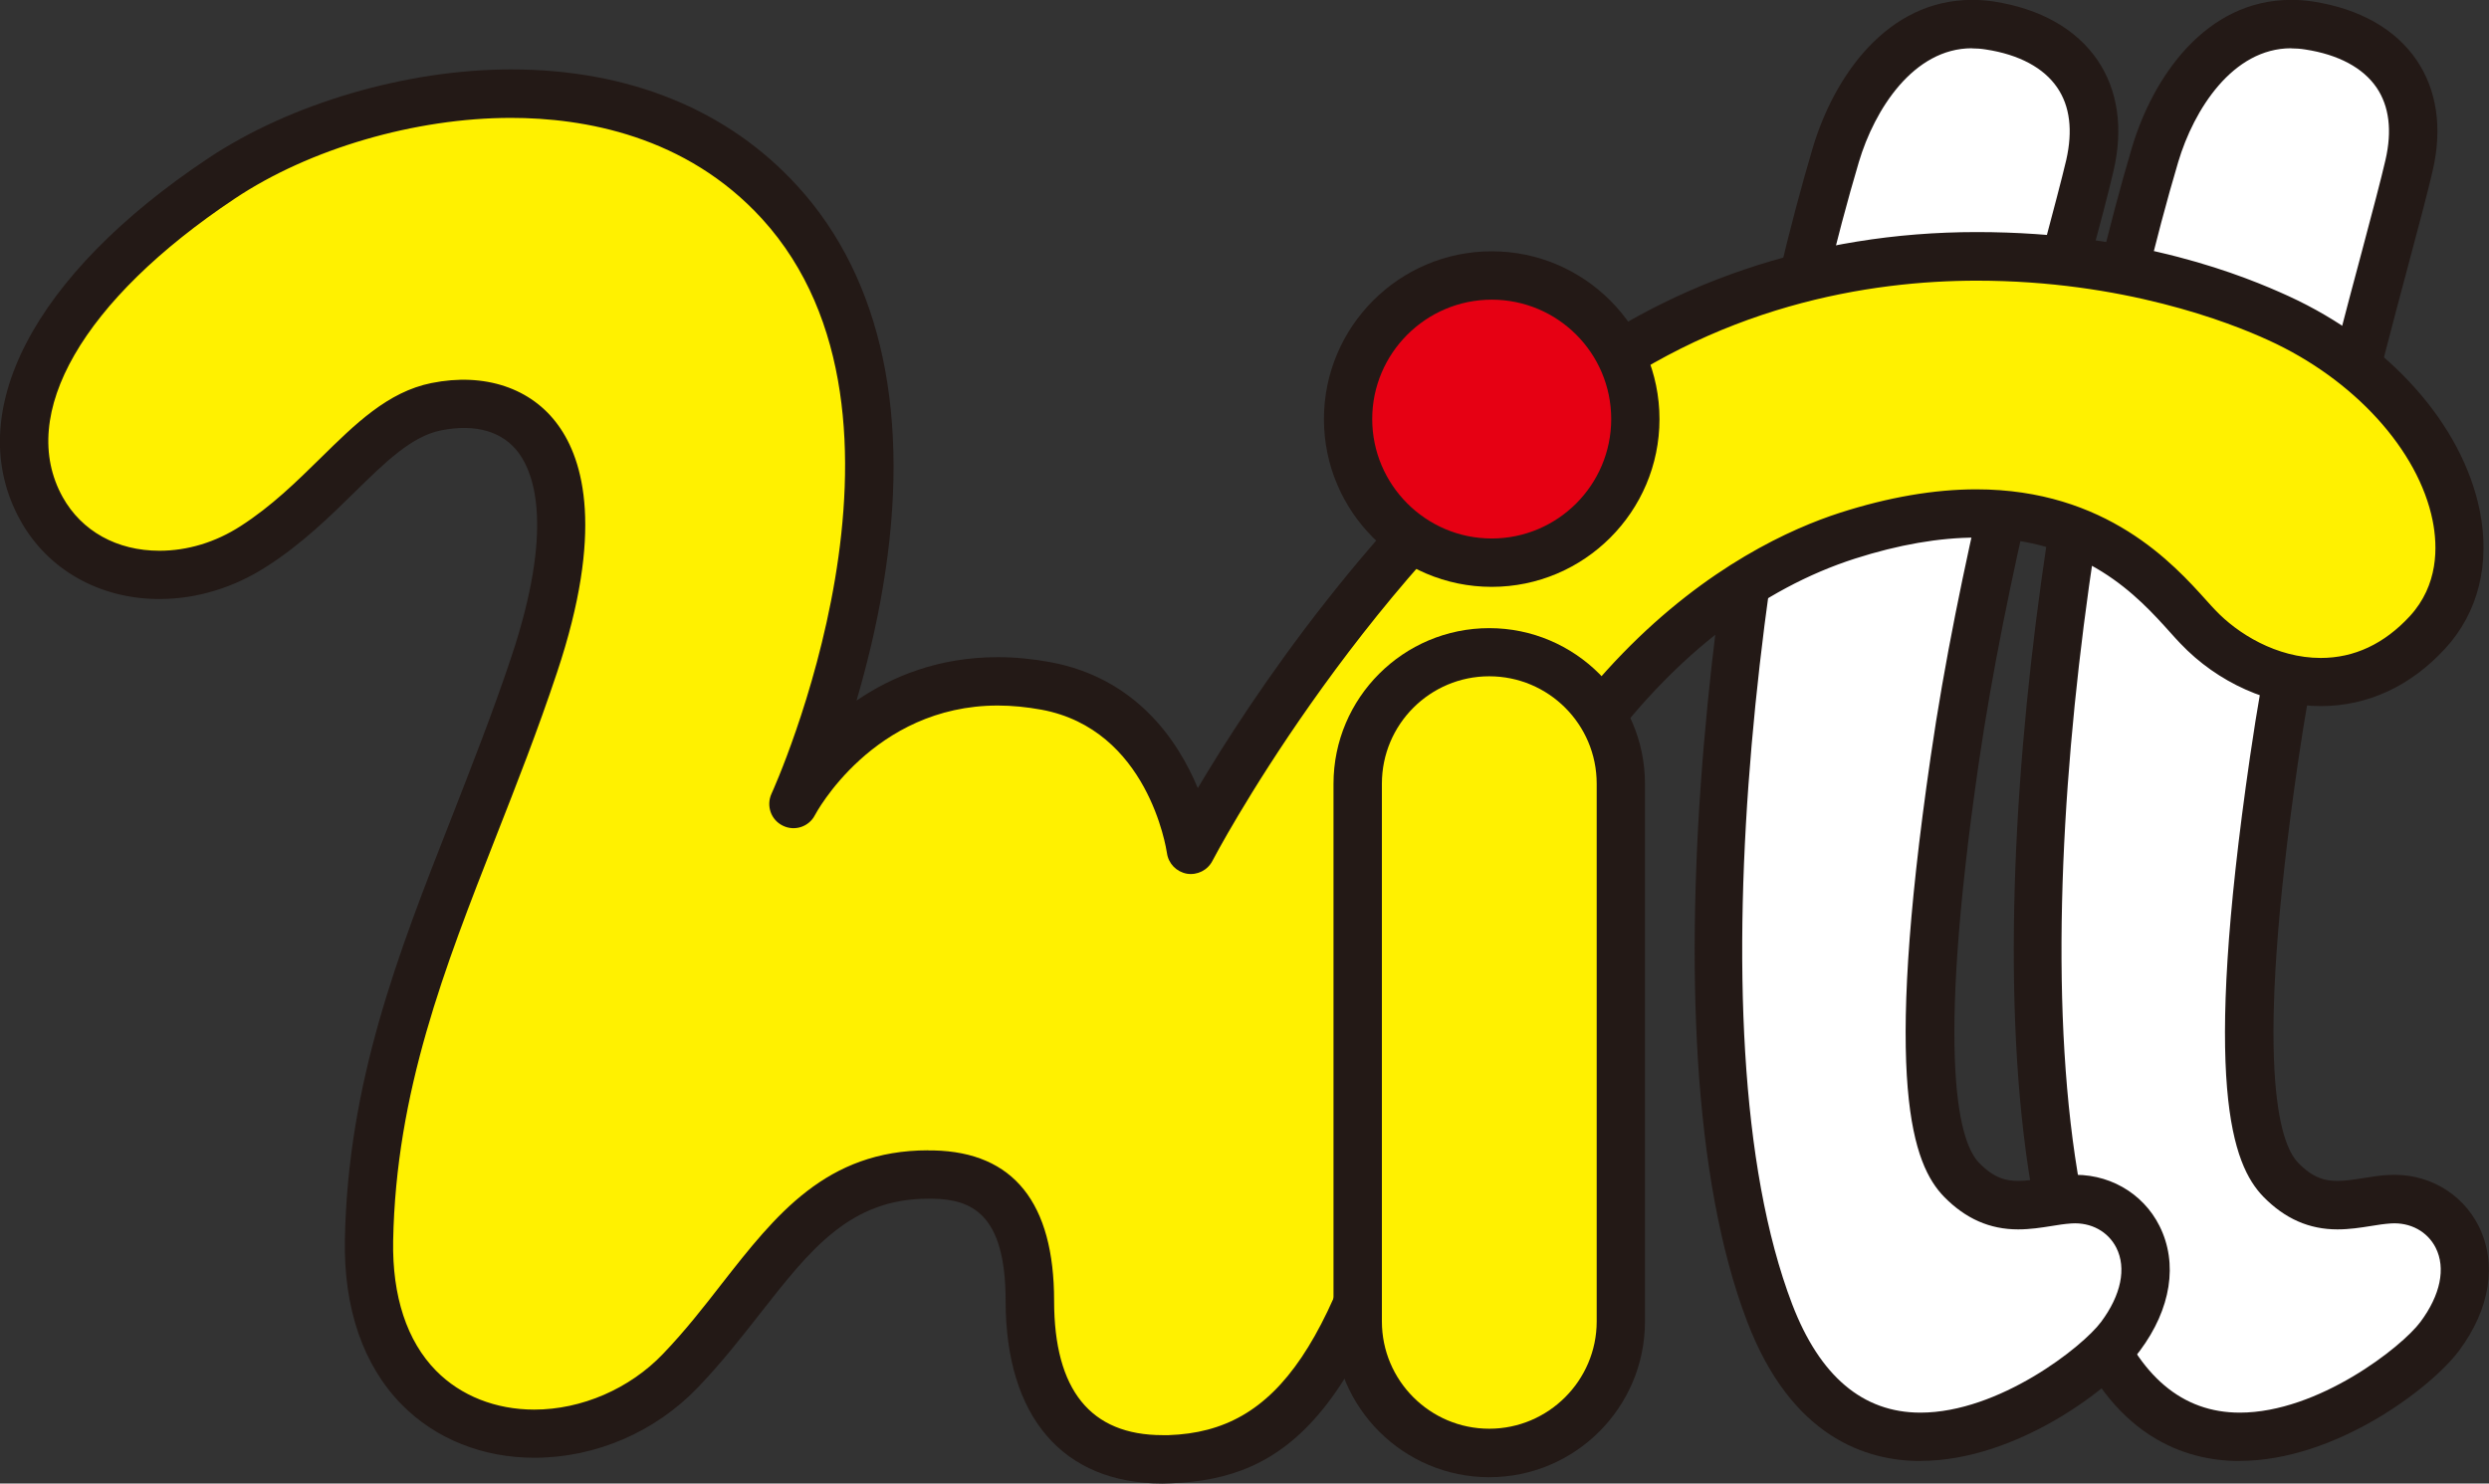
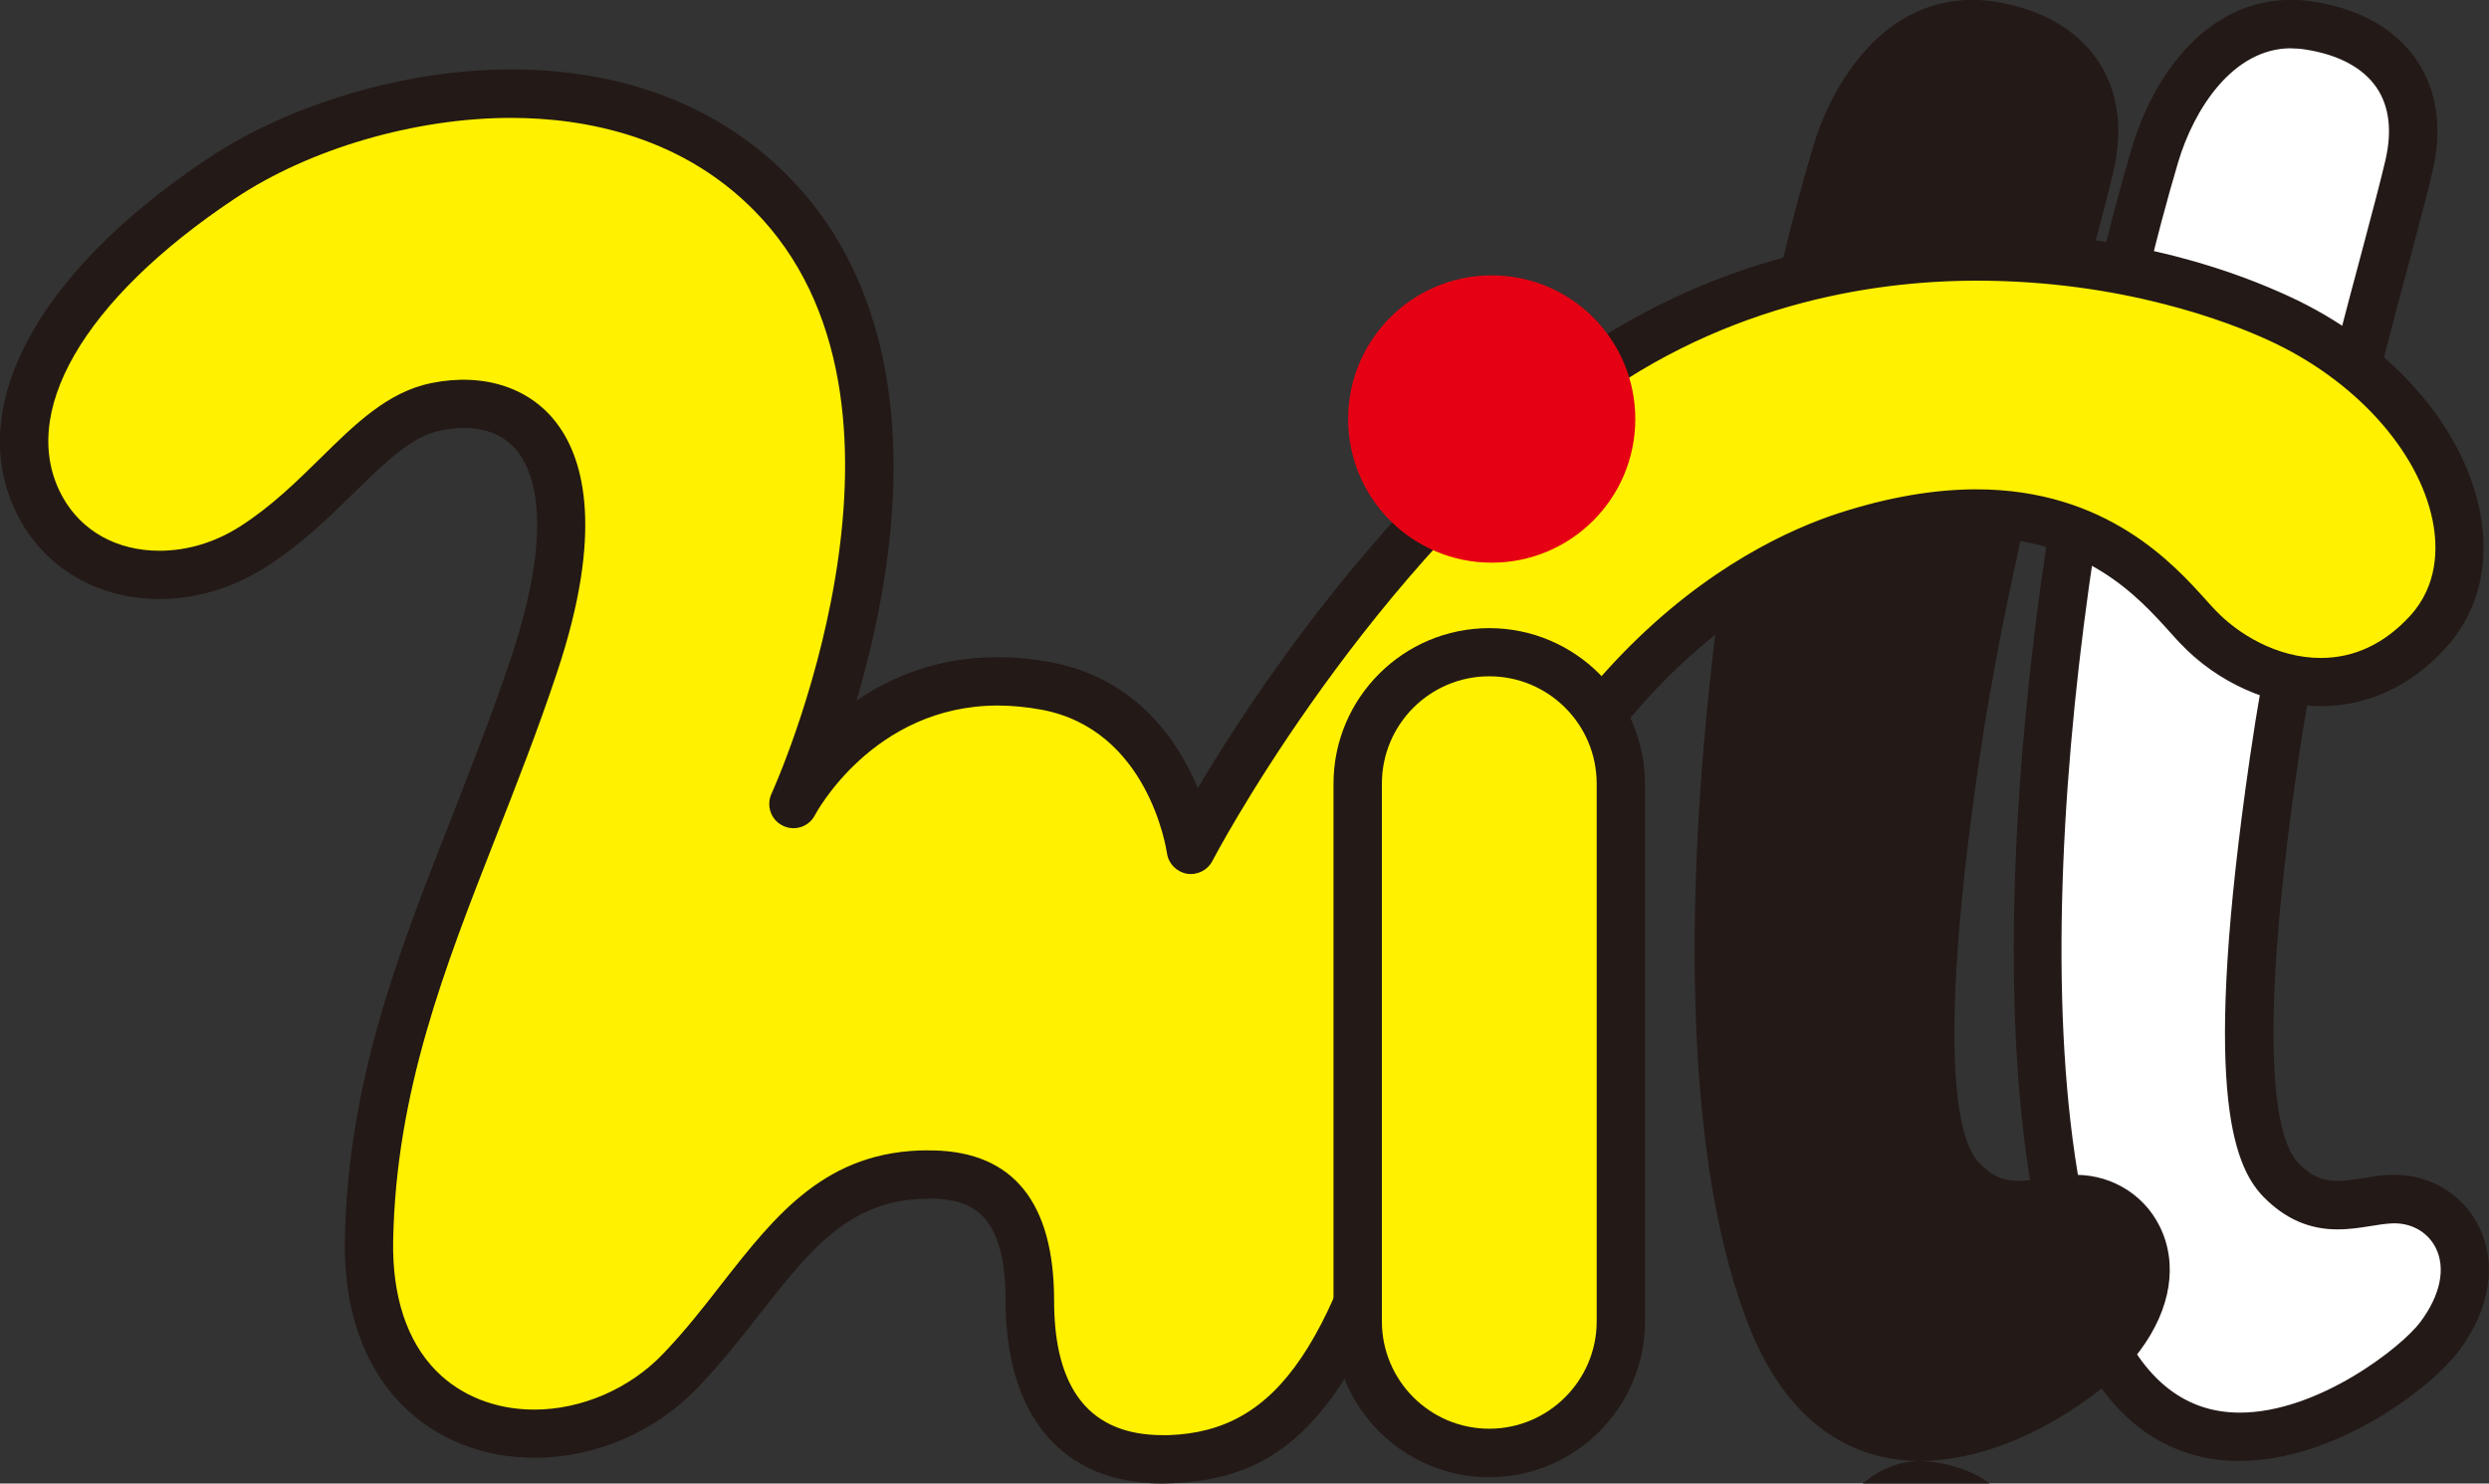
<svg xmlns="http://www.w3.org/2000/svg" id="_レイヤ_3" viewBox="0 0 221.2 131.88">
  <rect x="0" y="0" width="221.2" height="131.88" fill="#333333" stroke="none" />
  <defs>
    <style>.cls-1{fill:#231916;}.cls-1,.cls-2,.cls-3,.cls-4{stroke-width:0px;}.cls-2{fill:#e60013;}.cls-3{fill:#fff100;}.cls-4{fill:#fff;}</style>
  </defs>
  <path class="cls-4" d="M214.11,14.7c-1.7,7.44-8.82,30.83-12.02,52.89-3.21,22.06-2.81,33.79.61,37.3,3.41,3.51,6.52,1.93,9.64,1.74,5.35-.35,9.41,5.57,4.49,12.19-3.45,4.63-23.27,18.6-31.18-2.07-9.57-25-2.42-75,5.87-102.95,1.85-6.23,6.56-12.63,13.69-11.52,6.76,1.04,10.49,5.52,8.91,12.43Z" />
  <path class="cls-1" d="M199.04,129.88c-4.86,0-11.49-2.15-15.4-12.38-9.76-25.52-2.47-76.36,5.81-104.32,1.89-6.39,6.61-13.19,14.16-13.19.63,0,1.27.04,1.92.14,4.16.64,7.36,2.45,9.24,5.22,1.8,2.65,2.3,6.04,1.43,9.8-.43,1.87-1.16,4.63-2.1,8.14-2.8,10.49-7.48,28.04-9.89,44.58-3.9,26.86-1.66,33.76.03,35.5,1.37,1.42,2.49,1.61,3.49,1.61h0c.72,0,1.48-.12,2.29-.25.7-.11,1.41-.23,2.17-.27,3.46-.24,6.59,1.55,8.09,4.53,1.66,3.32,1.03,7.36-1.74,11.08-2.46,3.3-10.97,9.8-19.51,9.8ZM203.62,4.29c-5.2,0-8.65,5.45-10.04,10.11-8.12,27.37-15.33,76.98-5.92,101.56,2.45,6.38,6.28,9.62,11.39,9.62,6.97,0,14.41-5.84,16.06-8.07,1.77-2.38,2.27-4.77,1.35-6.59-.73-1.44-2.24-2.27-3.98-2.16-.59.04-1.19.13-1.78.23-.94.15-1.91.3-2.97.3h0c-2.52,0-4.67-.95-6.58-2.9-2.78-2.87-5.44-9.9-1.19-39.11,2.43-16.79,7.15-34.5,9.98-45.07.92-3.47,1.65-6.21,2.06-7.99.6-2.61.33-4.78-.79-6.43-1.2-1.76-3.39-2.94-6.34-3.39-.43-.07-.85-.1-1.26-.1Z" />
  <path class="cls-4" d="M185.74,14.7c-1.7,7.44-8.82,30.83-12.02,52.89-3.21,22.06-2.81,33.79.61,37.3,3.41,3.51,6.52,1.93,9.64,1.74,5.36-.35,9.41,5.57,4.48,12.19-3.45,4.63-23.27,18.6-31.18-2.07-9.57-25-2.42-75,5.87-102.95,1.85-6.23,6.57-12.63,13.69-11.52,6.76,1.04,10.49,5.52,8.91,12.43Z" />
-   <path class="cls-1" d="M170.68,129.88c-4.87,0-11.49-2.15-15.4-12.38-9.76-25.52-2.47-76.36,5.81-104.32,1.9-6.39,6.61-13.19,14.17-13.19.63,0,1.27.04,1.91.14,4.16.64,7.35,2.45,9.24,5.22,1.8,2.65,2.3,6.04,1.43,9.8-.43,1.87-1.16,4.63-2.1,8.14-2.8,10.49-7.48,28.04-9.89,44.58-3.9,26.86-1.66,33.76.03,35.5,1.37,1.42,2.49,1.61,3.49,1.61h0c.72,0,1.48-.12,2.29-.25.7-.11,1.41-.23,2.17-.27,3.46-.24,6.6,1.55,8.09,4.53,1.66,3.32,1.03,7.36-1.74,11.08-2.46,3.3-10.97,9.8-19.51,9.8ZM175.25,4.29c-5.2,0-8.66,5.45-10.05,10.11-8.12,27.37-15.32,76.98-5.92,101.56,2.45,6.38,6.27,9.62,11.39,9.62,6.97,0,14.41-5.84,16.06-8.07,1.77-2.38,2.27-4.77,1.35-6.59-.73-1.44-2.24-2.27-3.98-2.16-.6.04-1.19.13-1.78.23-.94.15-1.91.3-2.97.3h0c-2.52,0-4.67-.95-6.58-2.9-2.78-2.87-5.44-9.9-1.19-39.11,2.43-16.79,7.16-34.5,9.98-45.07.92-3.47,1.65-6.21,2.07-7.99.59-2.61.33-4.78-.8-6.43-1.2-1.76-3.39-2.94-6.34-3.39-.43-.07-.85-.1-1.26-.1Z" />
+   <path class="cls-1" d="M170.68,129.88c-4.87,0-11.49-2.15-15.4-12.38-9.76-25.52-2.47-76.36,5.81-104.32,1.9-6.39,6.61-13.19,14.17-13.19.63,0,1.27.04,1.91.14,4.16.64,7.35,2.45,9.24,5.22,1.8,2.65,2.3,6.04,1.43,9.8-.43,1.87-1.16,4.63-2.1,8.14-2.8,10.49-7.48,28.04-9.89,44.58-3.9,26.86-1.66,33.76.03,35.5,1.37,1.42,2.49,1.61,3.49,1.61h0c.72,0,1.48-.12,2.29-.25.7-.11,1.41-.23,2.17-.27,3.46-.24,6.6,1.55,8.09,4.53,1.66,3.32,1.03,7.36-1.74,11.08-2.46,3.3-10.97,9.8-19.51,9.8Zc-5.2,0-8.66,5.45-10.05,10.11-8.12,27.37-15.32,76.98-5.92,101.56,2.45,6.38,6.27,9.62,11.39,9.62,6.97,0,14.41-5.84,16.06-8.07,1.77-2.38,2.27-4.77,1.35-6.59-.73-1.44-2.24-2.27-3.98-2.16-.6.04-1.19.13-1.78.23-.94.15-1.91.3-2.97.3h0c-2.52,0-4.67-.95-6.58-2.9-2.78-2.87-5.44-9.9-1.19-39.11,2.43-16.79,7.16-34.5,9.98-45.07.92-3.47,1.65-6.21,2.07-7.99.59-2.61.33-4.78-.8-6.43-1.2-1.76-3.39-2.94-6.34-3.39-.43-.07-.85-.1-1.26-.1Z" />
  <path class="cls-3" d="M38.77,36.16c8.35-1.66,14.8,4.65,8.71,22.91-6.09,18.26-14.32,32.22-14.68,51.2-.36,18.97,18.37,21.31,27.68,11.58,7.75-8.12,11.22-17.66,22.43-17.43,6.92.16,8.6,5.25,8.6,11.22,0,10.57,5.49,14.33,12.4,14.08,11.7-.41,17.06-10.15,22.44-31.98,5.37-21.84,17.78-43.67,37.83-50.12,20.05-6.44,27.82,4.62,31.14,8.11,4.53,4.78,13.6,7.88,20.41.48,6.85-7.46.83-21.48-13.25-27.93-13.1-6-41.29-10.97-64.08,7.16-20.06,15.96-32.58,40.1-32.58,40.1,0,0-1.74-12.51-12.89-14.56-15.51-2.87-22.43,10.5-22.43,10.5,0,0,15.99-34.61-1.2-53.46C55.85,3.22,31.85,7.76,19.69,15.88,4.86,25.76-.87,37.01,3.69,45.23c3.58,6.44,12.17,7.64,18.86,3.35,6.96-4.48,10.61-11.28,16.23-12.41Z" />
  <path class="cls-1" d="M103.31,131.88c-8.86,0-13.94-5.93-13.94-16.25,0-7.84-3.12-9-6.49-9.07h-.36c-6.98,0-10.49,4.5-14.94,10.17-1.69,2.16-3.44,4.4-5.54,6.59-3.81,3.99-9.12,6.27-14.55,6.27-4.6,0-8.8-1.68-11.8-4.74-3.41-3.47-5.15-8.54-5.04-14.64.27-14.03,4.71-25.38,9.43-37.39,1.8-4.62,3.68-9.38,5.37-14.44,3.77-11.32,2.05-16.17.69-18.06-1.42-1.97-3.87-2.68-6.95-2.06-2.61.52-4.96,2.83-7.69,5.51-2.19,2.15-4.67,4.59-7.8,6.59-2.93,1.89-6.22,2.89-9.54,2.89h0c-5.31,0-9.93-2.61-12.35-6.99-5.27-9.49,1.12-21.82,16.68-32.18,7.31-4.88,17.63-7.91,26.93-7.91,10.48,0,19.29,3.59,25.48,10.4,7.49,8.21,10.11,20.52,7.57,35.59-.62,3.73-1.49,7.17-2.35,10.12,3.13-2.14,7.28-3.86,12.56-3.86,1.51,0,3.08.15,4.65.44,7.62,1.41,11.35,6.95,13.12,11.2,4.65-7.84,15.45-24.23,30.62-36.32,10.78-8.57,24.13-13.11,38.6-13.11s23.98,3.99,27.71,5.69c8.94,4.1,15.45,11.4,17,19.08.95,4.71-.14,9.07-3.07,12.25-3.07,3.35-6.9,5.12-11.07,5.12-4.5,0-9.16-2.08-12.47-5.57-.27-.28-.56-.6-.89-.97-2.84-3.16-7.59-8.44-17.25-8.44-3.28,0-6.91.63-10.78,1.87-16.62,5.34-30.23,23.51-36.4,48.59-6.79,27.63-14.11,33.25-24.45,33.61-.23,0-.46.02-.69.02ZM82.52,102.27h.46c7.09.16,10.7,4.65,10.7,13.37,0,7.93,3.24,11.94,9.64,11.94.18,0,.36,0,.54,0,9.77-.34,14.93-8,20.42-30.35,9.41-38.25,30.59-48.86,39.25-51.65,4.3-1.38,8.37-2.08,12.1-2.08,11.58,0,17.57,6.67,20.45,9.87.3.33.56.63.81.88,1.95,2.06,5.42,4.24,9.36,4.24,2.98,0,5.64-1.25,7.92-3.72,2.53-2.76,2.49-6.15,2.02-8.5-1.26-6.26-6.99-12.56-14.58-16.02-3.47-1.6-12.96-5.3-25.92-5.3-9.41,0-23.27,2.12-35.93,12.17-19.47,15.51-31.89,39.17-32.01,39.41-.43.83-1.34,1.29-2.27,1.14-.93-.17-1.64-.9-1.77-1.83-.07-.45-1.7-10.99-11.15-12.75-1.32-.24-2.62-.37-3.88-.37-11.09,0-16.21,9.65-16.26,9.75-.53,1.03-1.8,1.45-2.85.93-1.05-.51-1.49-1.76-1.01-2.83.16-.32,15.18-33.53-.83-51.11-6.77-7.42-15.87-8.98-22.32-8.98-8.5,0-17.91,2.74-24.55,7.18C7.35,26.67,1.49,36.84,5.57,44.19c1.69,3.03,4.82,4.77,8.6,4.77,2.49,0,4.98-.75,7.21-2.19,2.76-1.77,4.97-3.95,7.11-6.05,3.08-3.03,5.98-5.89,9.86-6.67,4.72-.95,8.89.45,11.27,3.77,2.25,3.11,4.06,9.45-.11,21.94-1.72,5.17-3.61,9.98-5.44,14.64-4.56,11.64-8.88,22.64-9.13,35.9-.09,4.92,1.22,8.92,3.81,11.55,2.19,2.23,5.3,3.46,8.73,3.46,4.2,0,8.48-1.85,11.44-4.95,1.95-2.03,3.63-4.18,5.25-6.27,4.76-6.08,9.25-11.83,18.32-11.83Z" />
  <path class="cls-2" d="M145.33,37.25c0,7.05-5.71,12.77-12.76,12.77s-12.76-5.72-12.76-12.77,5.71-12.77,12.76-12.77,12.76,5.72,12.76,12.77Z" />
-   <path class="cls-1" d="M132.57,52.17c-8.22,0-14.91-6.69-14.91-14.91s6.69-14.92,14.91-14.92,14.91,6.7,14.91,14.92-6.69,14.91-14.91,14.91ZM132.57,26.64c-5.85,0-10.62,4.77-10.62,10.61s4.76,10.62,10.62,10.62,10.62-4.76,10.62-10.62-4.76-10.61-10.62-10.61Z" />
  <path class="cls-3" d="M144.04,117.48c0,6.45-5.24,11.69-11.69,11.69h0c-6.46,0-11.69-5.24-11.69-11.69v-47.8c0-6.47,5.23-11.71,11.69-11.71h0c6.46,0,11.69,5.24,11.69,11.71v47.8Z" />
  <path class="cls-1" d="M132.35,131.32c-7.63,0-13.84-6.21-13.84-13.84v-47.8c0-7.64,6.21-13.84,13.84-13.84s13.84,6.21,13.84,13.84v47.8c0,7.63-6.2,13.84-13.84,13.84ZM132.35,60.12c-5.26,0-9.54,4.27-9.54,9.55v47.8c0,5.26,4.28,9.54,9.54,9.54s9.55-4.29,9.55-9.54v-47.8c0-5.28-4.28-9.55-9.55-9.55Z" />
</svg>